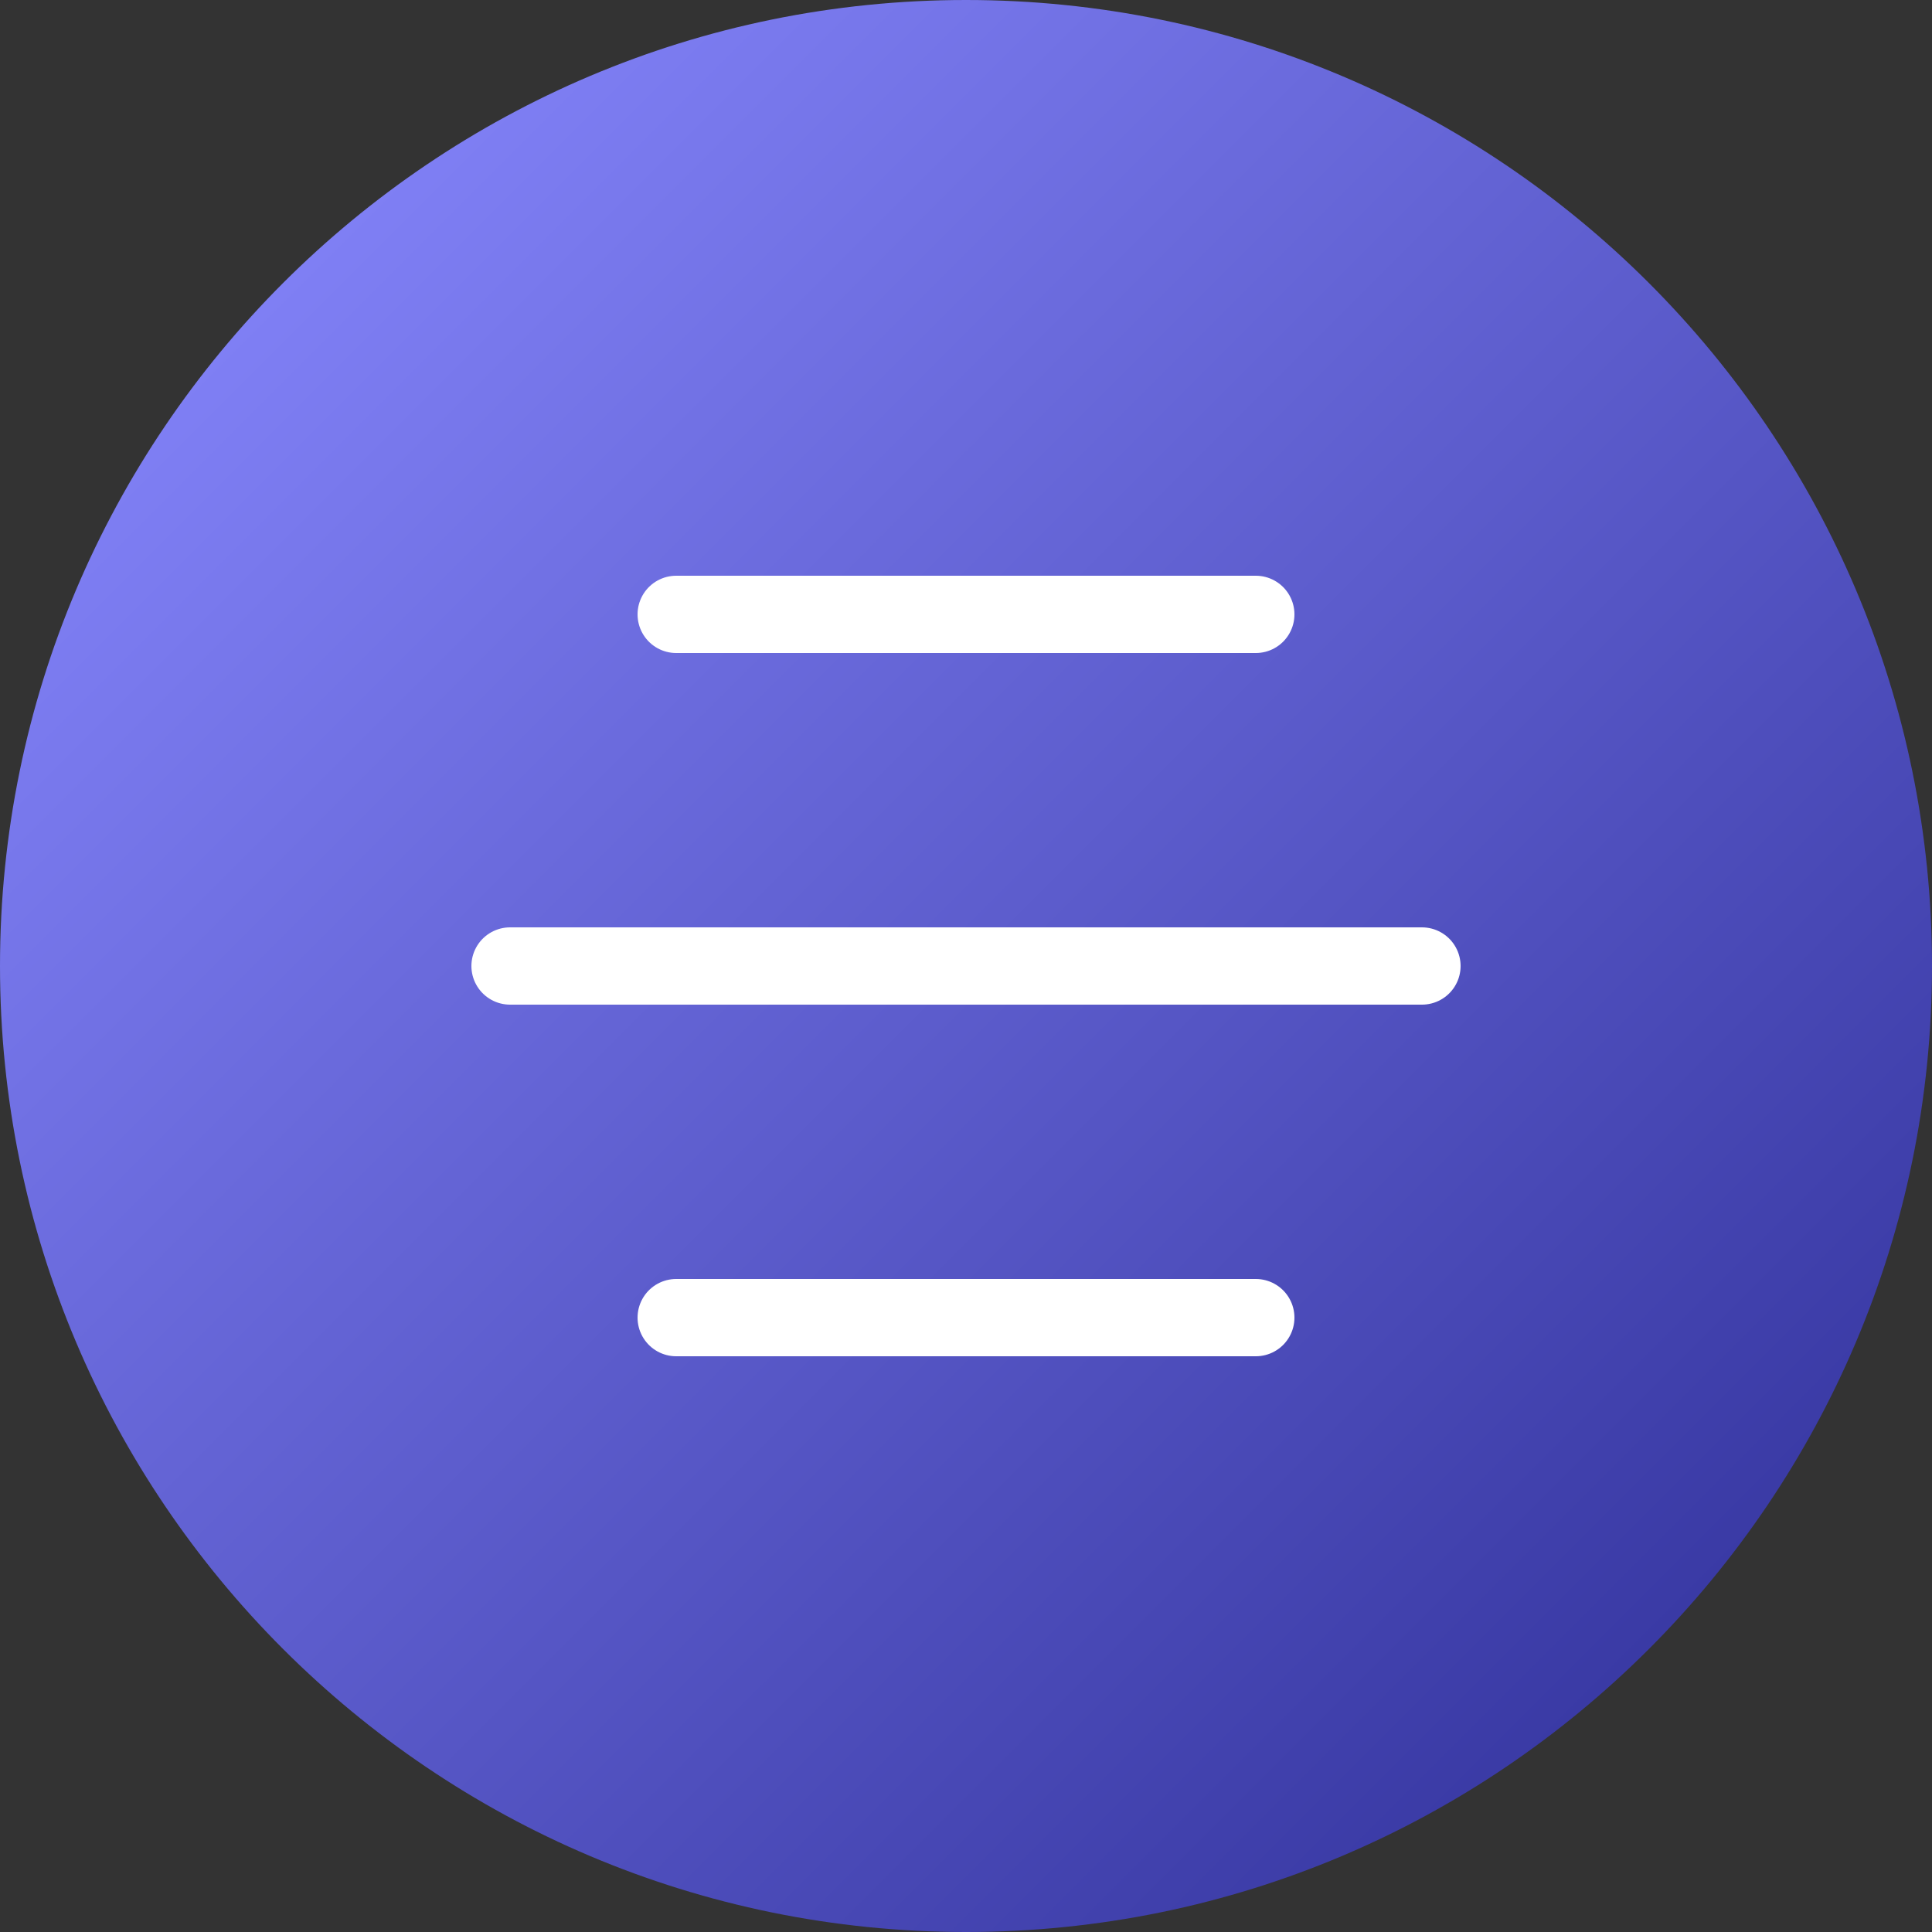
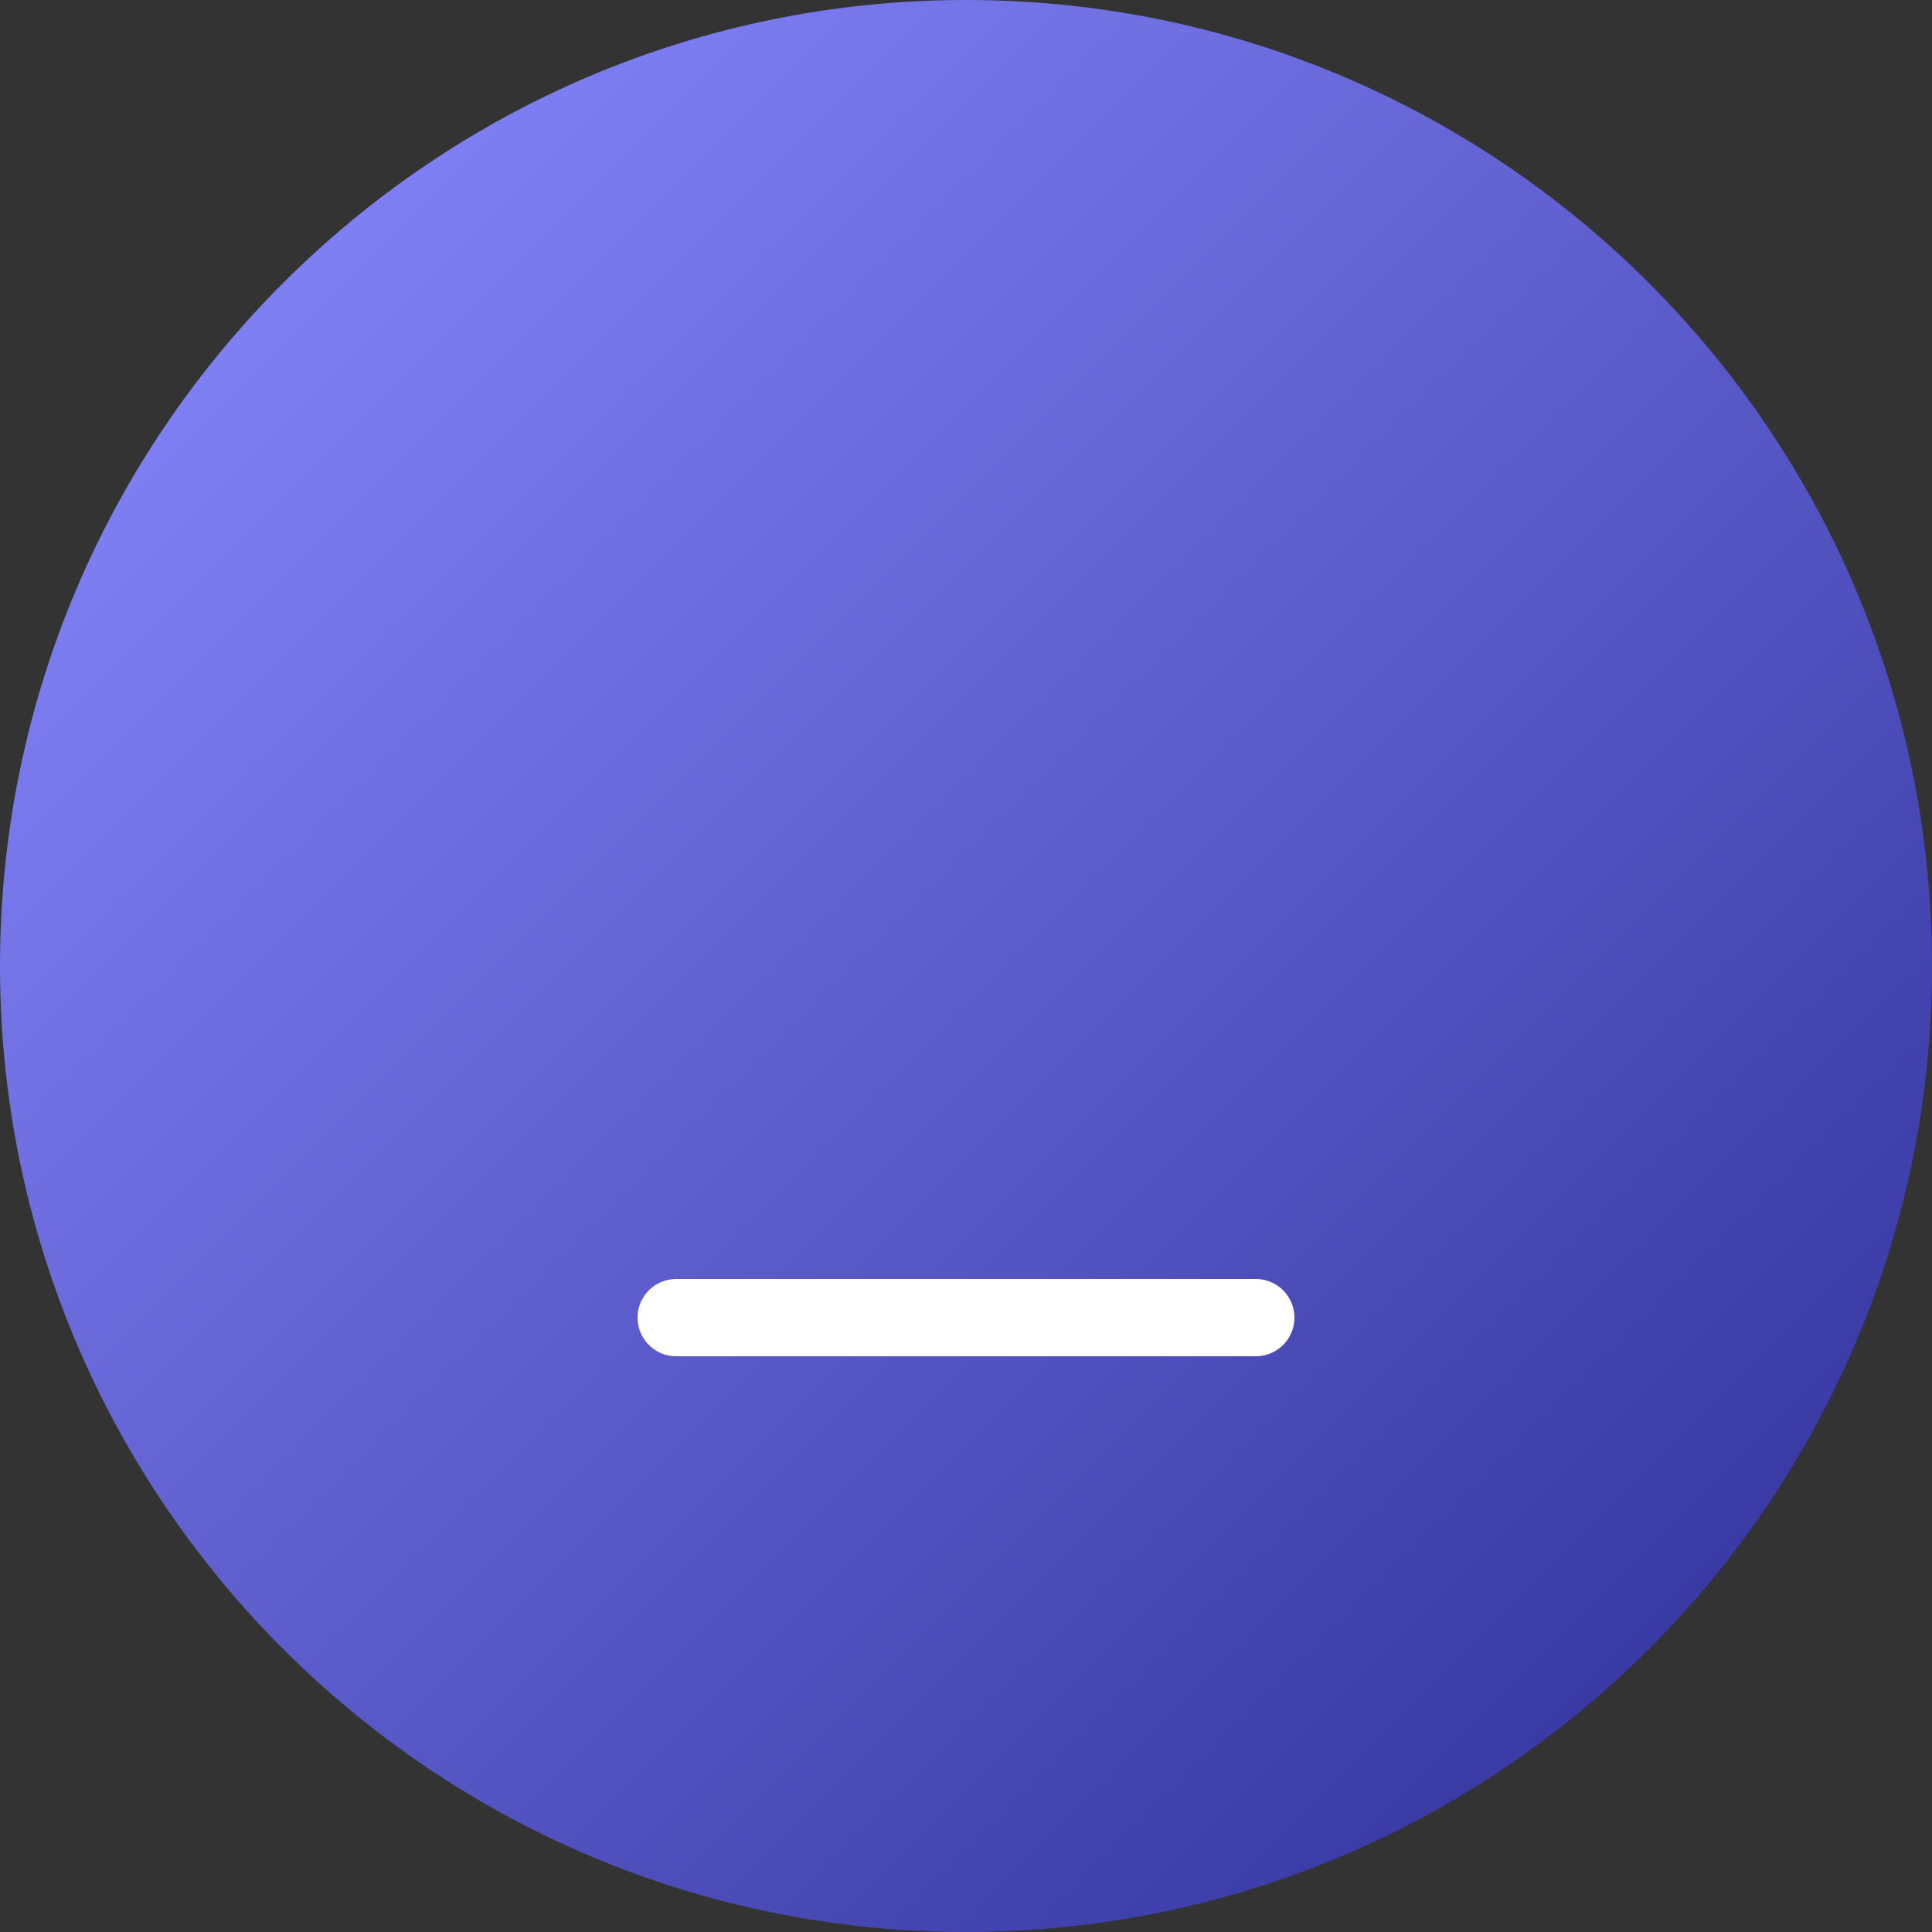
<svg xmlns="http://www.w3.org/2000/svg" width="50" height="50" viewBox="0 0 50 50" fill="none">
  <rect x="0" y="0" width="50" height="50" fill="#333333" stroke="none" />
  <path d="M25 50C11.2 50 0 38.8 0 25C0 11.2 11.2 0 25 0C38.8 0 50 11.2 50 25C50 38.8 38.8 50 25 50Z" fill="url(#paint0_linear_45_10787)" />
-   <path d="M13.2 25H36.8" stroke="white" stroke-width="2" stroke-miterlimit="10" stroke-linecap="round" stroke-linejoin="round" />
-   <path d="M17.5 15.9H32.5" stroke="white" stroke-width="2" stroke-miterlimit="10" stroke-linecap="round" stroke-linejoin="round" />
  <path d="M17.5 34.1H32.5" stroke="white" stroke-width="2" stroke-miterlimit="10" stroke-linecap="round" stroke-linejoin="round" />
  <defs>
    <linearGradient id="paint0_linear_45_10787" x1="42.678" y1="42.678" x2="7.322" y2="7.322" gradientUnits="userSpaceOnUse">
      <stop stop-color="#3A3AA5" />
      <stop offset="1" stop-color="#7F7FF4" />
    </linearGradient>
  </defs>
</svg>